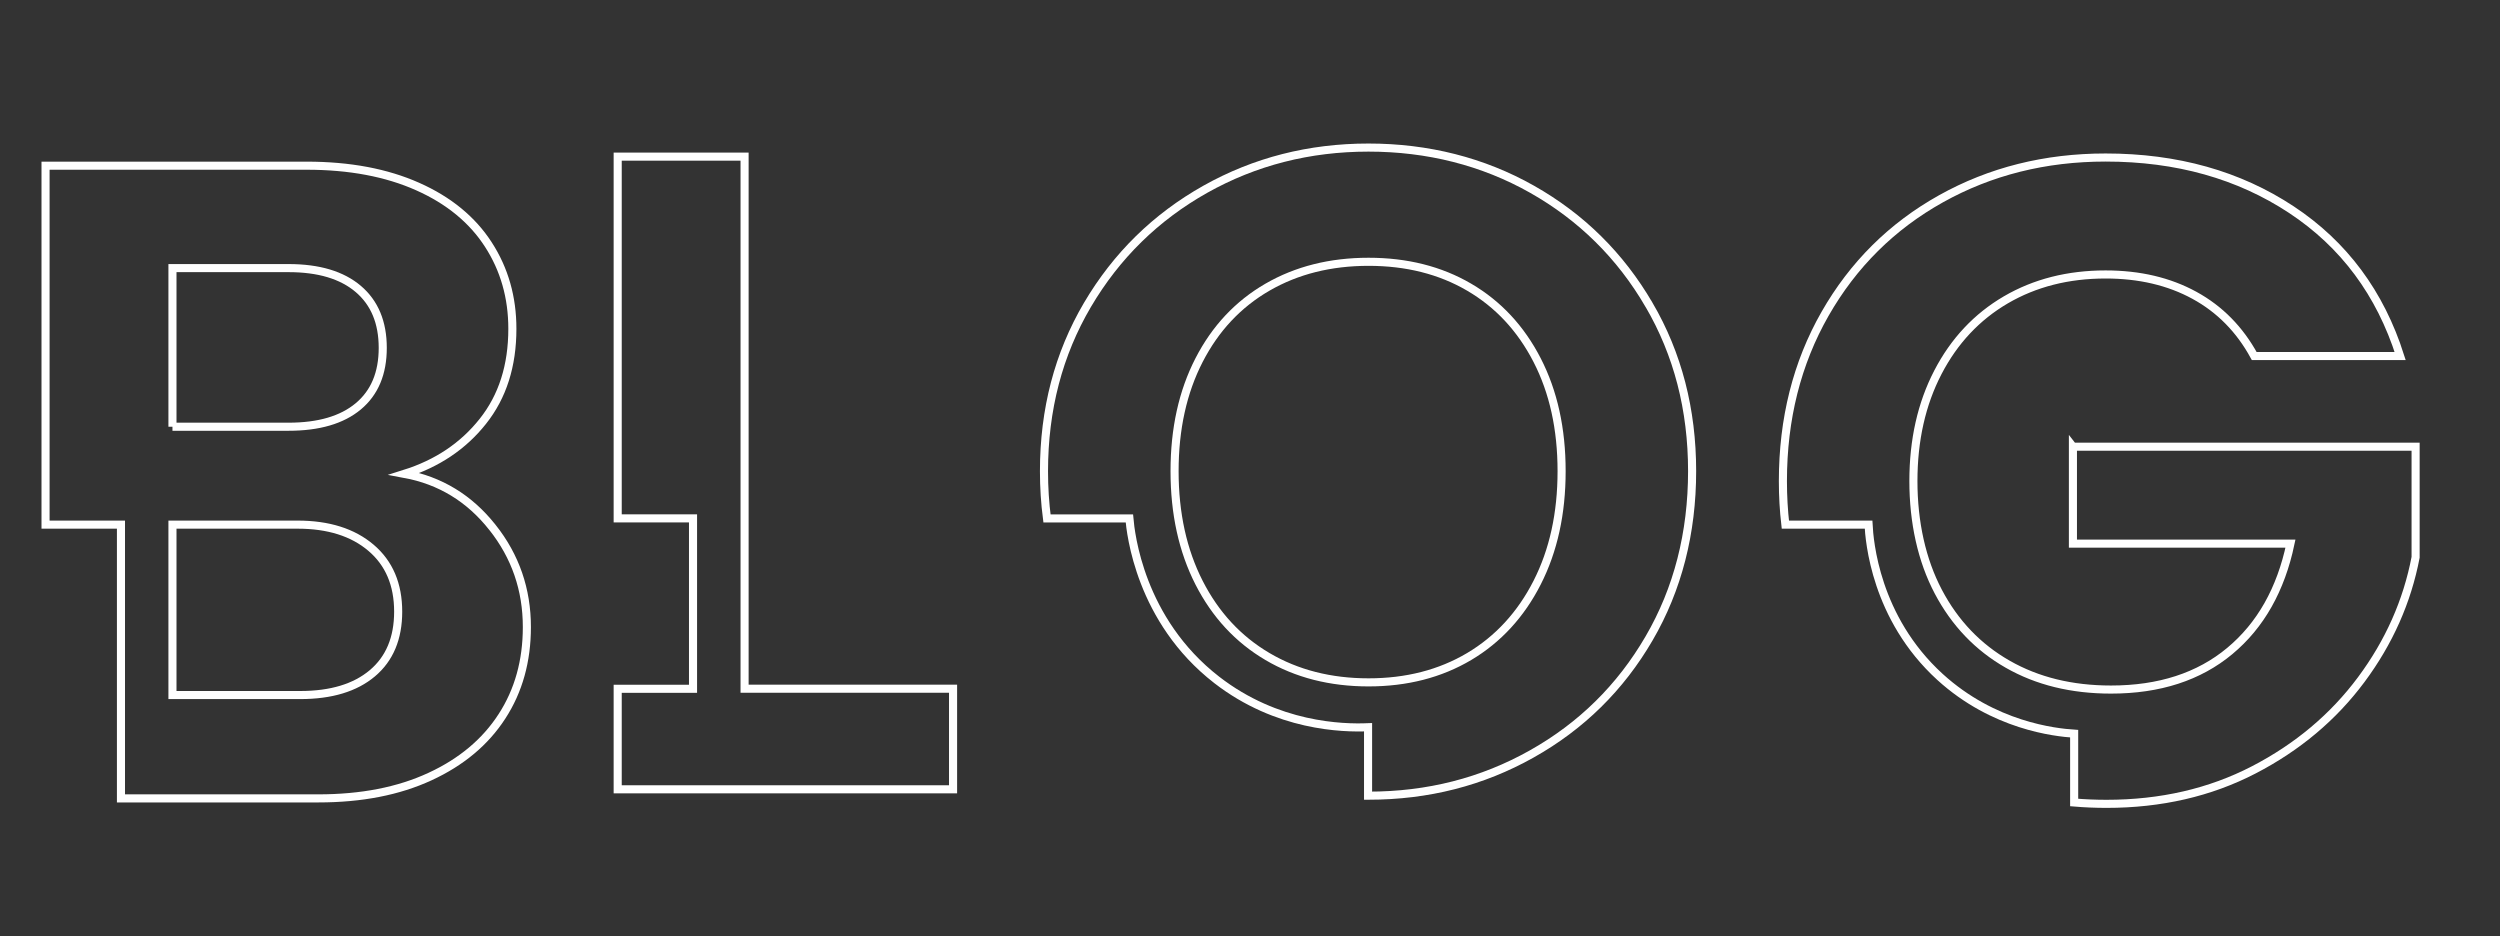
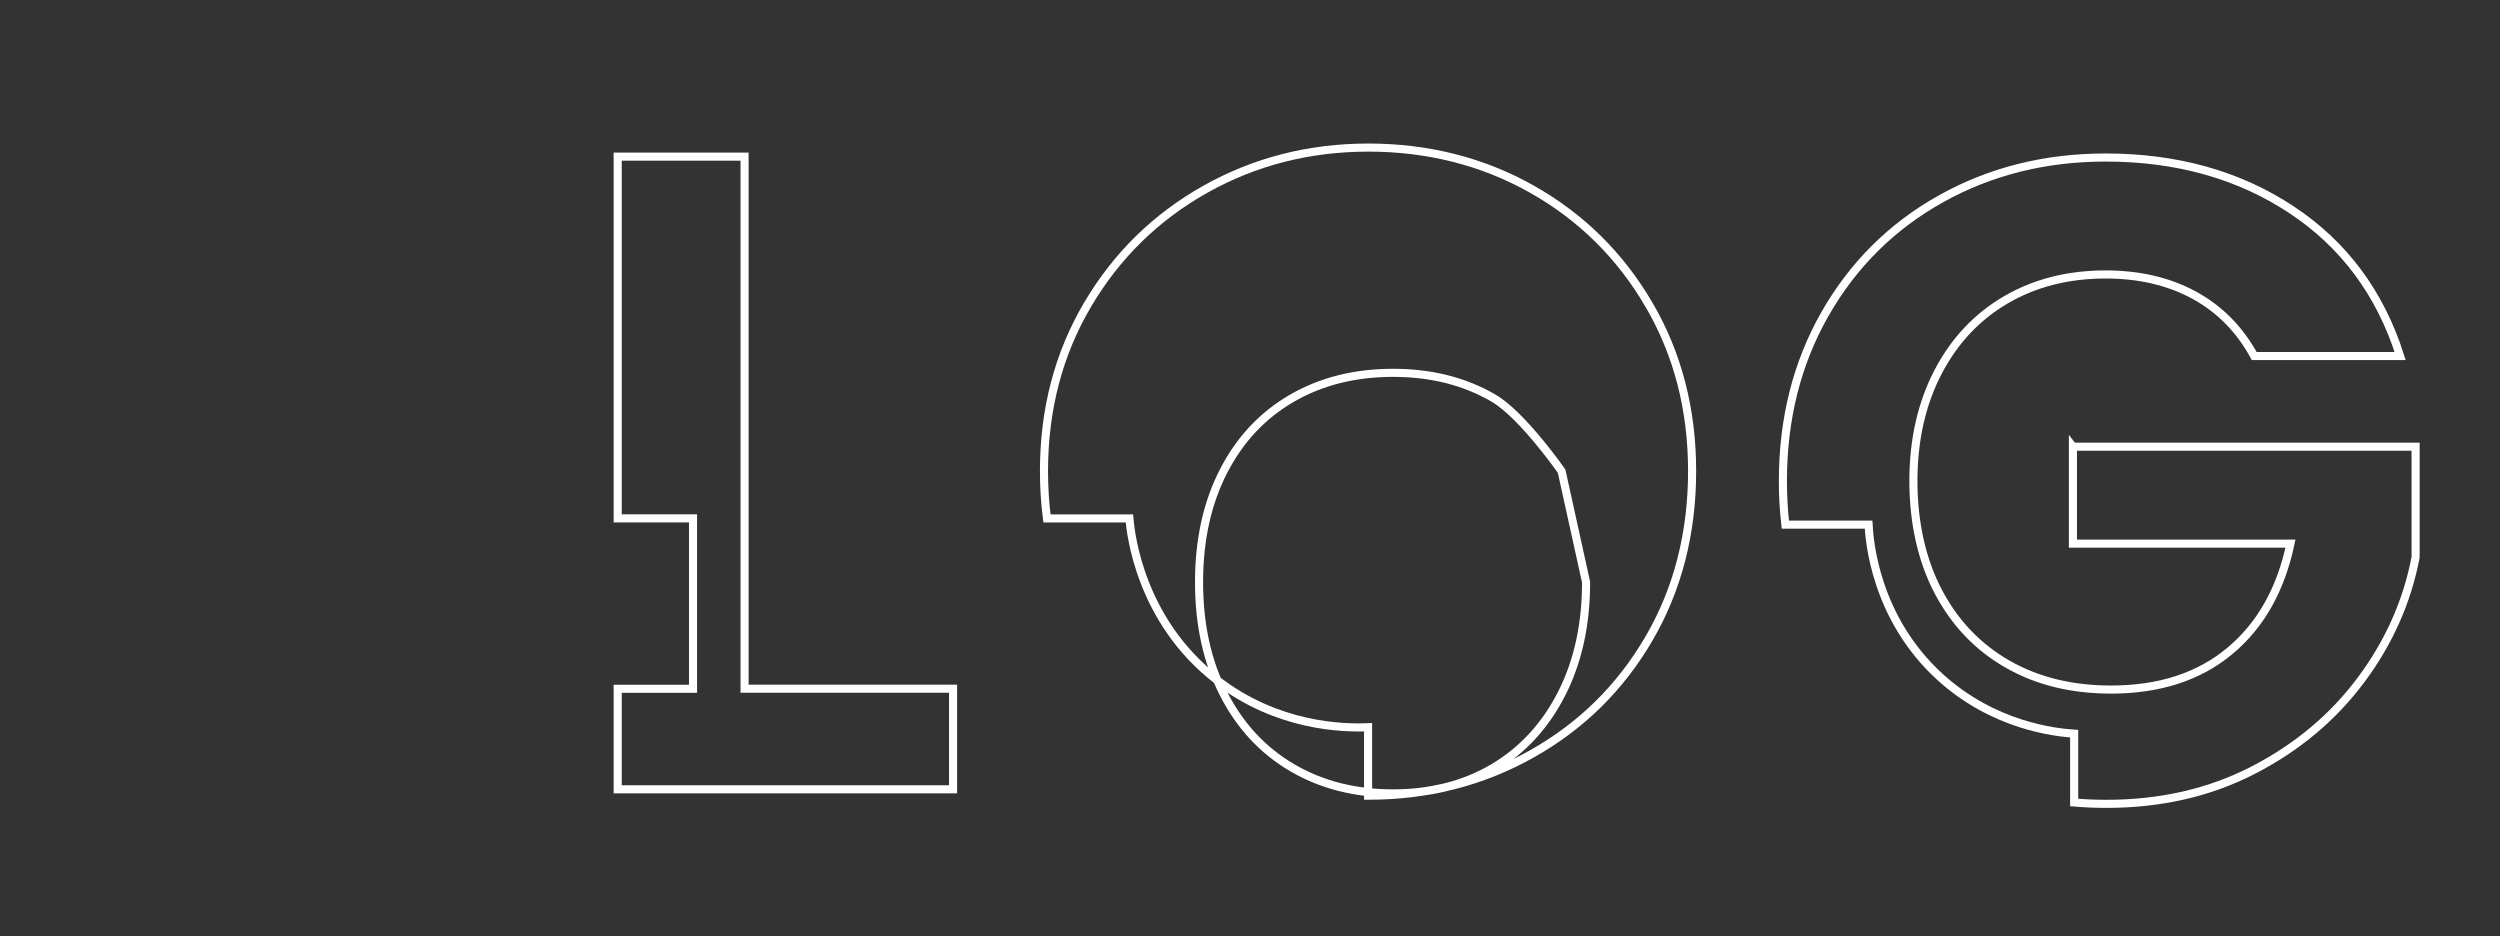
<svg xmlns="http://www.w3.org/2000/svg" id="Layer_1" data-name="Layer 1" viewBox="0 0 927.17 347.29">
  <rect x="0" y="0" width="927.17" height="347.29" fill="#333333" stroke="none" />
  <defs>
    <style> .cls-1 { fill: none; stroke: #fff; stroke-miterlimit: 10; stroke-width: 3px; } </style>
  </defs>
-   <path class="cls-1" d="M182.63,195.58c8.54,10.76,12.77,23.1,12.77,36.98,0,12.54-3.06,23.6-9.24,33.11-6.15,9.52-15.06,16.98-26.73,22.36-11.63,5.38-25.42,8.07-41.35,8.07H44.86v-101.53h-27.97V61.45h96.82c15.94,0,29.65,2.59,41.18,7.73,11.56,5.14,20.3,12.34,26.22,21.51,5.95,9.18,8.91,19.6,8.91,31.26,0,13.68-3.63,25.11-10.93,34.29-7.26,9.18-16.98,15.7-29.08,19.5,13.25,2.45,24.11,9.08,32.61,19.84h0ZM147.67,226.84c0-10.09-3.36-17.99-10.09-23.7-6.72-5.71-15.8-8.57-27.23-8.57h-46.39v63.2h47.4c11.43,0,20.34-2.69,26.73-8.07s9.58-13.01,9.58-22.86ZM63.96,158.26h43.03c11.23,0,19.83-2.52,25.88-7.56,6.05-5.05,9.08-12.27,9.08-21.69s-3.03-16.71-9.08-21.85c-6.05-5.15-14.66-7.73-25.88-7.73h-43.03v58.83Z" />
  <path class="cls-1" d="M276.14,255.42h77.32v37.31h-124.38v-37.28h27.94v-63.2h-27.94V58.09h47.06v197.33Z" />
-   <path class="cls-1" d="M611.58,113.05c10.65,18.25,15.97,38.83,15.97,61.69s-5.31,43.77-15.97,62.03c-10.62,18.25-25.14,32.54-43.53,42.86-18.35,10.32-38.52,15.46-60.51,15.46h-.17v-25.38c-9.44.4-33.72-.21-56.11-17.55-28.58-22.15-31.93-54.49-32.41-59.9h-30.56c-.74-5.68-1.11-11.5-1.11-17.52,0-22.86,5.38-43.43,16.13-61.69,10.76-18.25,25.35-32.54,43.7-42.86,18.39-10.32,38.56-15.46,60.51-15.46s42.43,5.14,60.68,15.46c18.25,10.32,32.74,24.61,43.37,42.86h0ZM579.15,174.74c0-15.7-3.03-29.42-9.08-41.18s-14.46-20.78-25.21-27.06c-10.75-6.29-23.2-9.41-37.31-9.41s-26.62,3.13-37.48,9.41c-10.86,6.28-19.33,15.29-25.38,27.06-6.05,11.77-9.08,25.48-9.08,41.18s3.03,29.48,9.08,41.35c6.05,11.87,14.52,21.01,25.38,27.4,10.85,6.39,23.36,9.58,37.48,9.58s26.55-3.2,37.31-9.58c10.75-6.39,19.16-15.53,25.21-27.4,6.05-11.87,9.08-25.65,9.08-41.35Z" />
+   <path class="cls-1" d="M611.58,113.05c10.65,18.25,15.97,38.83,15.97,61.69s-5.31,43.77-15.97,62.03c-10.62,18.25-25.14,32.54-43.53,42.86-18.35,10.32-38.52,15.46-60.51,15.46h-.17v-25.38c-9.44.4-33.72-.21-56.11-17.55-28.58-22.15-31.93-54.49-32.41-59.9h-30.56c-.74-5.68-1.11-11.5-1.11-17.52,0-22.86,5.38-43.43,16.13-61.69,10.76-18.25,25.35-32.54,43.7-42.86,18.39-10.32,38.56-15.46,60.51-15.46s42.43,5.14,60.68,15.46c18.25,10.32,32.74,24.61,43.37,42.86h0ZM579.15,174.74s-14.46-20.78-25.21-27.06c-10.75-6.29-23.2-9.41-37.31-9.41s-26.62,3.13-37.48,9.41c-10.86,6.28-19.33,15.29-25.38,27.06-6.05,11.77-9.08,25.48-9.08,41.18s3.03,29.48,9.08,41.35c6.05,11.87,14.52,21.01,25.38,27.4,10.85,6.39,23.36,9.58,37.48,9.58s26.55-3.2,37.31-9.58c10.75-6.39,19.16-15.53,25.21-27.4,6.05-11.87,9.08-25.65,9.08-41.35Z" />
  <path class="cls-1" d="M768.79,165.67h127.08v41.01c-3.13,16.37-9.85,31.5-20.17,45.38s-23.6,25.04-39.83,33.45-34.46,12.61-54.63,12.61c-4.07,0-8.07-.17-12-.5v-25.52c-7.06-.47-29.82-2.89-49.76-21.05-24.03-21.92-26.18-50.59-26.49-56.48h-30.86c-.6-5.21-.91-10.59-.91-16.14,0-23.1,5.21-43.77,15.63-62.03,10.42-18.25,24.78-32.51,43.03-42.69s38.59-15.29,61.01-15.29c26.45,0,49.42,6.46,68.91,19.33s32.94,31,40.34,54.29h-54.12c-5.38-9.85-12.77-17.38-22.19-22.52-9.41-5.15-20.4-7.73-32.94-7.73-13.89,0-26.22,3.13-36.98,9.41-10.75,6.29-19.16,15.23-25.21,26.89-6.05,11.66-9.08,25.11-9.08,40.34s3.09,29.35,9.24,41.01c6.15,11.66,14.72,20.61,25.72,26.89,10.99,6.29,23.77,9.41,38.32,9.41,17.92,0,32.61-4.77,44.04-14.29,11.43-9.51,18.93-22.79,22.52-39.83h-80.68v-35.96Z" />
</svg>